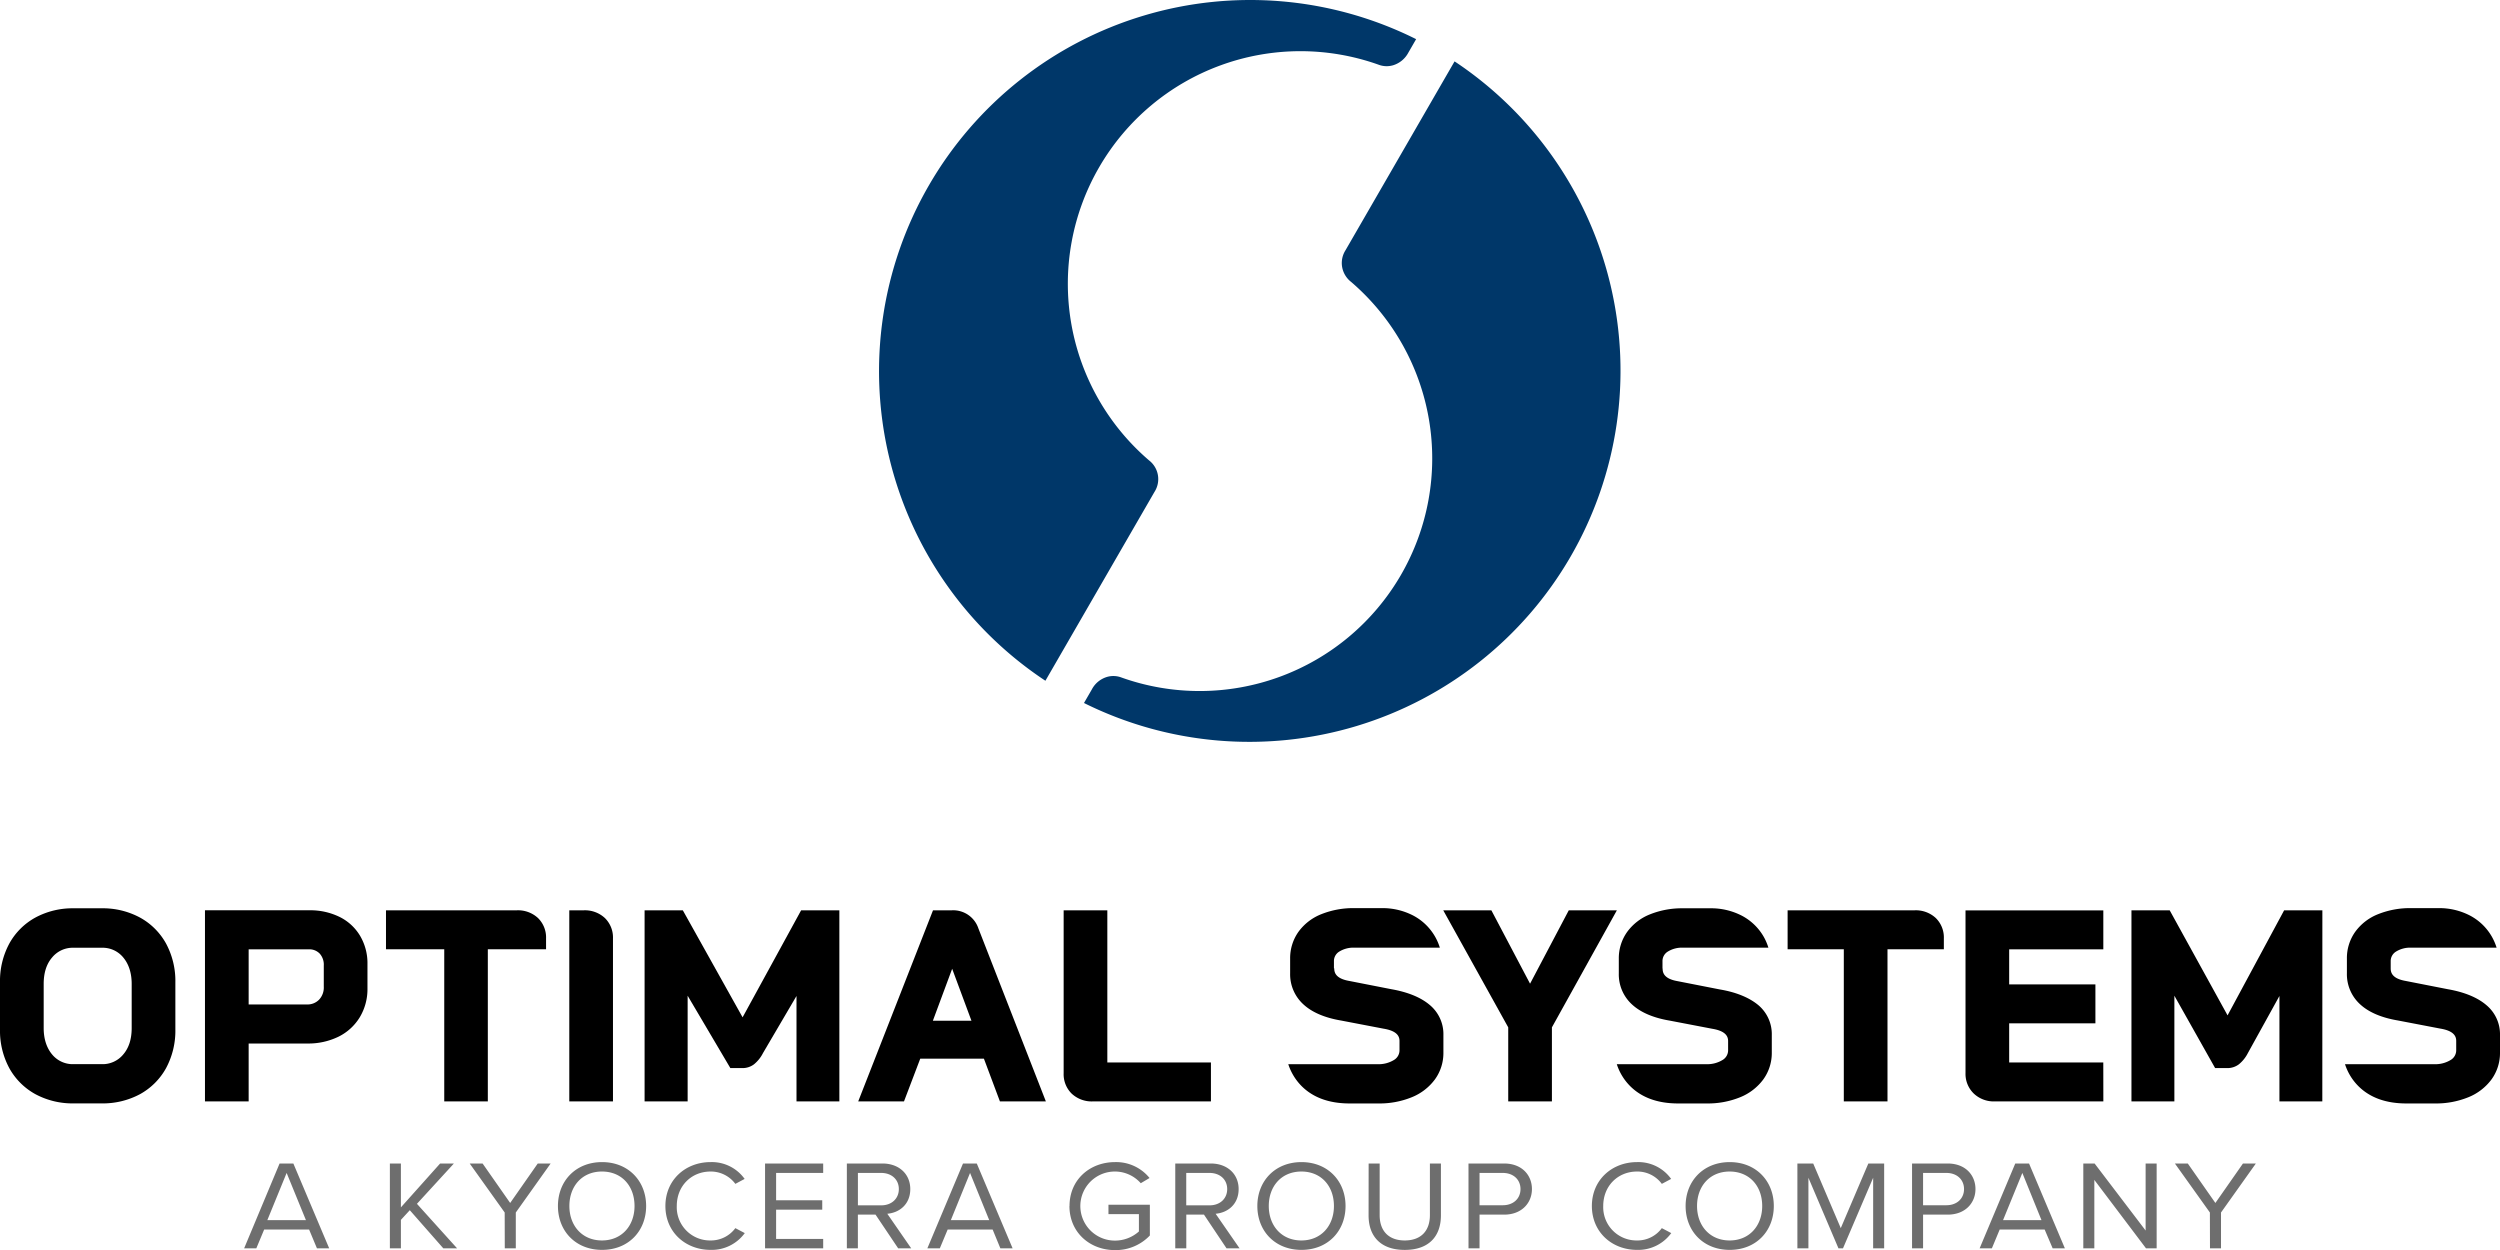
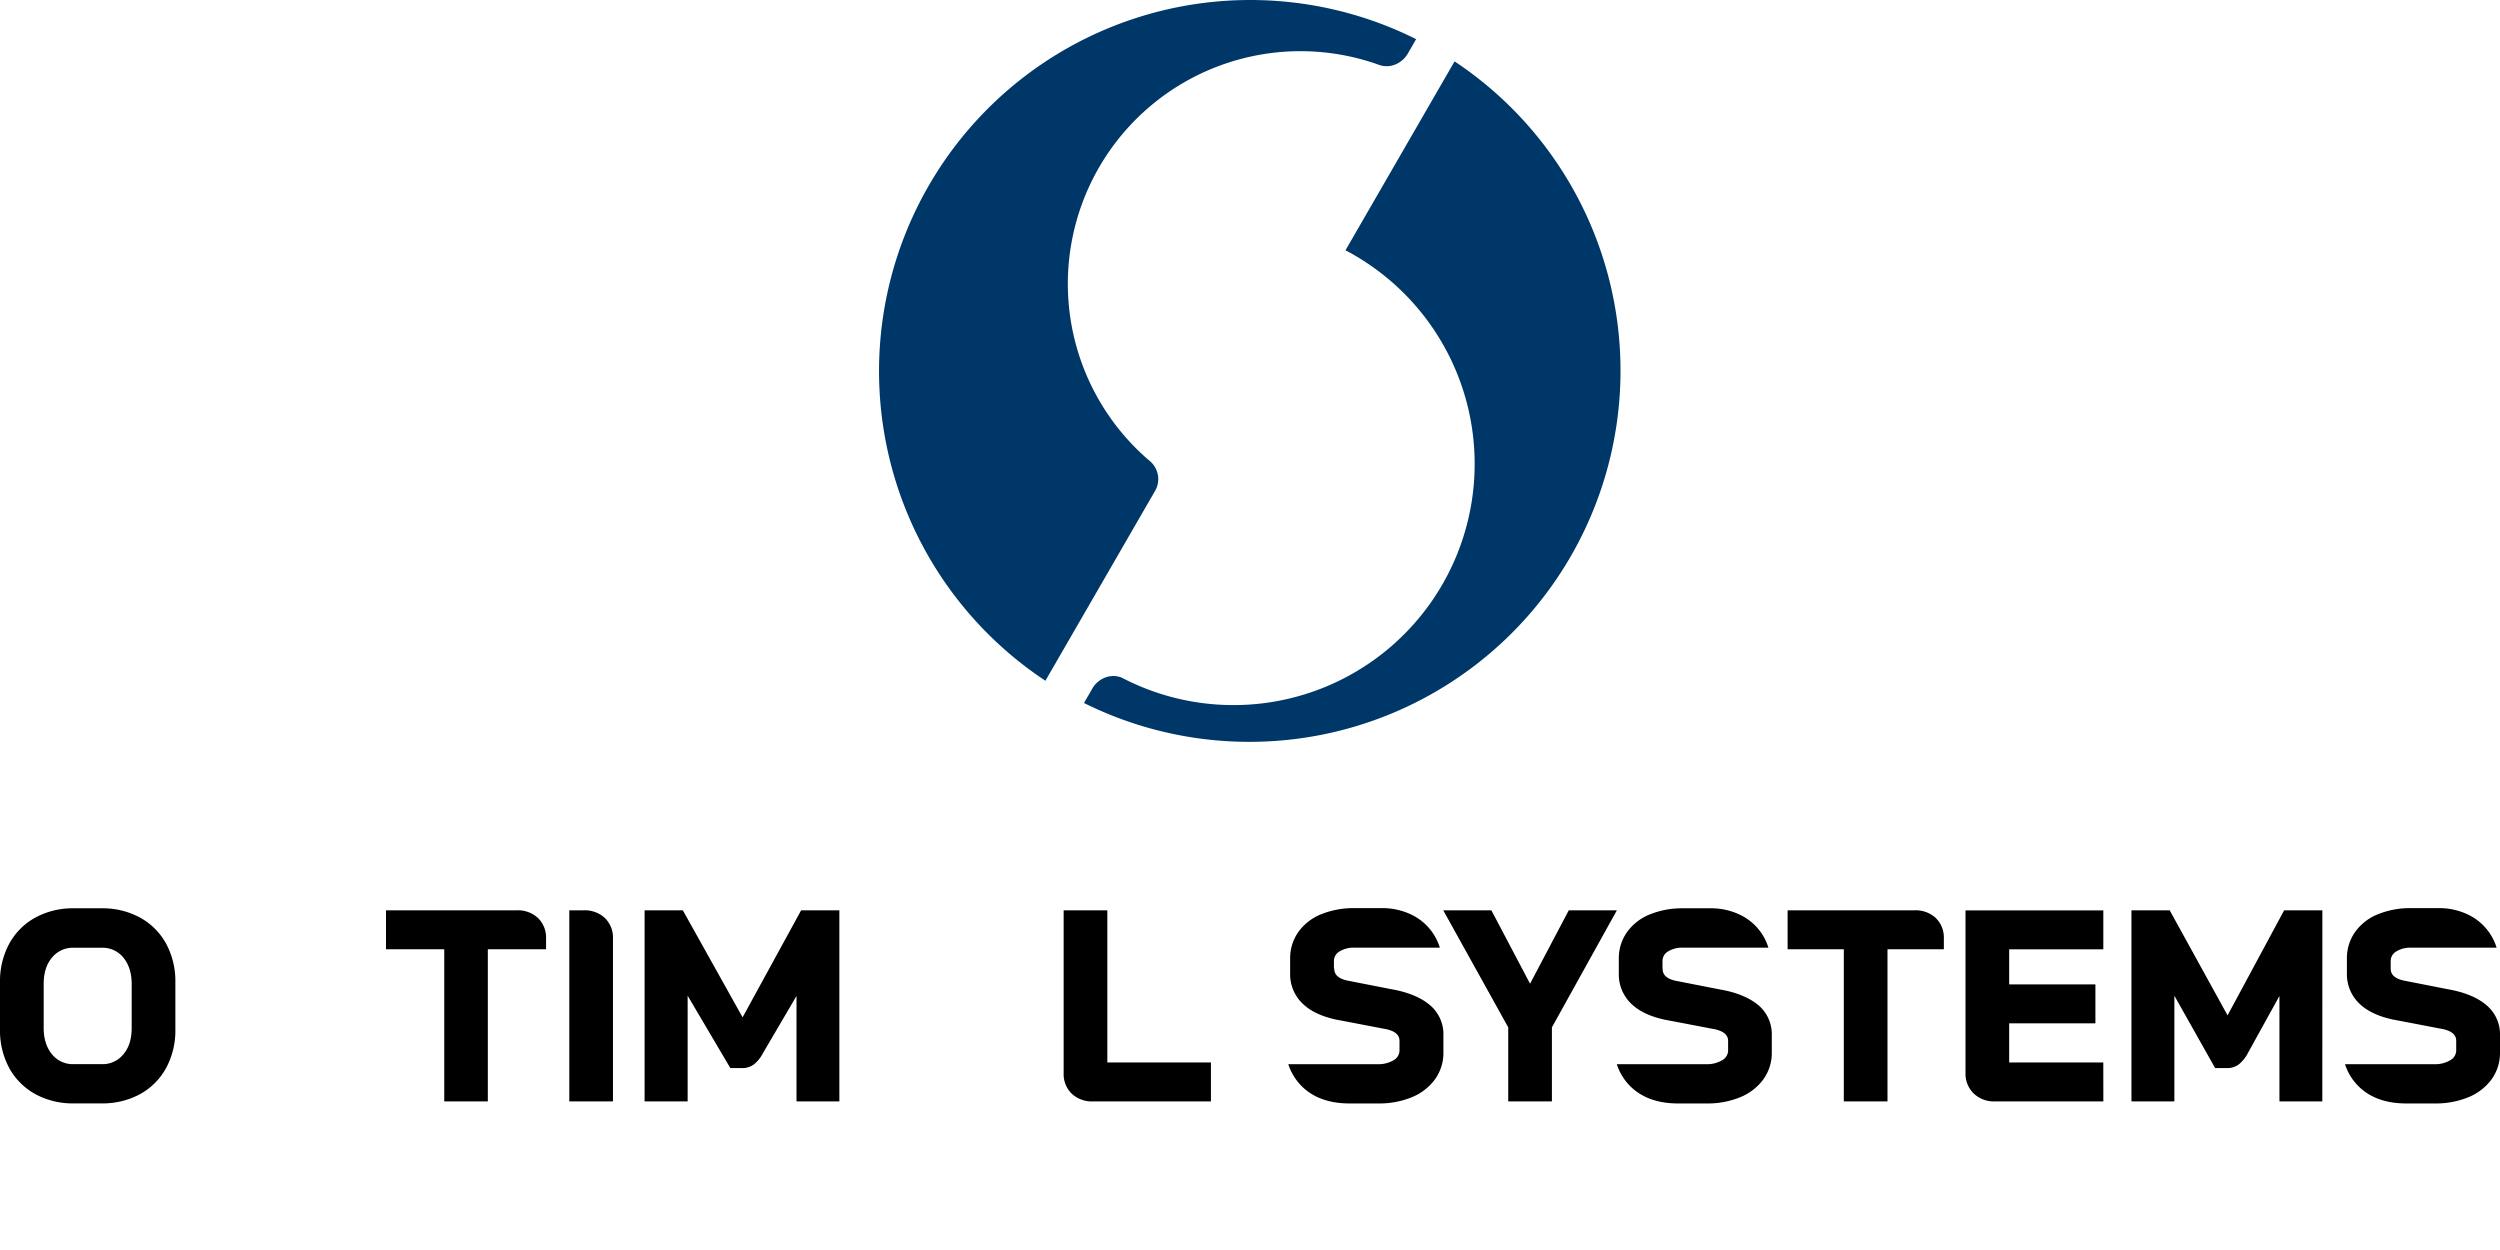
<svg xmlns="http://www.w3.org/2000/svg" data-name="Ebene 1" height="160mm" id="Ebene_1" viewBox="0 0 907.09 453.54" width="320mm">
  <defs>
    <style>.cls-1{fill:#003769;}.cls-2{fill:#6e6e6e;}</style>
  </defs>
  <path d="M867.43,351.35v-2.57a4,4,0,0,1,1.85-3.46,9.69,9.69,0,0,1,5.65-1.47h9.75c.11,0,.21,0,.32,0h20.86a20.31,20.31,0,0,0-1.68-3.91,19.7,19.7,0,0,0-7.91-7.71,24.16,24.16,0,0,0-11.59-2.73h-9.75a31.15,31.15,0,0,0-12.09,2.2,18.73,18.73,0,0,0-8.3,6.42,16.43,16.43,0,0,0-3,9.68v5.33a14.74,14.74,0,0,0,4.87,11.33c3.13,2.86,7.73,4.81,13.68,5.81l15.39,2.95c5.13.85,5.72,3,5.72,4.47V381a4.07,4.07,0,0,1-2,3.59,10.68,10.68,0,0,1-6.05,1.53h-3.09v0H850.85a19.92,19.92,0,0,0,4.89,8c4.18,4.15,10,6.25,17.33,6.25h10.29a31.08,31.08,0,0,0,12.24-2.25,19.5,19.5,0,0,0,8.43-6.5,16.33,16.33,0,0,0,3.06-9.74v-6.28a13.76,13.76,0,0,0-5.05-11c-3.22-2.71-7.88-4.63-13.88-5.68l-15.29-3c-4.88-.85-5.44-3-5.44-4.56" transform="translate(0 0)" />
  <path d="M603.21,351.35v-2.57a4,4,0,0,1,1.85-3.46,9.71,9.71,0,0,1,5.65-1.47h9.75c.11,0,.21,0,.33,0h20.85A20.31,20.31,0,0,0,640,340a19.7,19.7,0,0,0-7.91-7.71,24.16,24.16,0,0,0-11.59-2.73h-9.75a31.15,31.15,0,0,0-12.09,2.2,18.73,18.73,0,0,0-8.3,6.42,16.43,16.43,0,0,0-3,9.68v5.33a14.74,14.74,0,0,0,4.87,11.33c3.13,2.86,7.73,4.81,13.68,5.81l15.39,2.95c5.13.85,5.72,3,5.72,4.47V381a4.07,4.07,0,0,1-2,3.59,10.65,10.65,0,0,1-6,1.53h-3.09v0H586.63a19.92,19.92,0,0,0,4.89,8c4.18,4.15,10,6.25,17.33,6.25h10.29a31.08,31.08,0,0,0,12.24-2.25,19.5,19.5,0,0,0,8.43-6.5,16.33,16.33,0,0,0,3.06-9.74v-6.28a13.76,13.76,0,0,0-5-11C634.6,361.93,629.94,360,624,359l-15.3-3c-4.88-.85-5.44-3-5.44-4.56" transform="translate(0 0)" />
  <path d="M484,351.35v-2.57a4,4,0,0,1,1.85-3.46,9.71,9.71,0,0,1,5.65-1.47h9.75c.12,0,.22,0,.33,0h20.85a19.7,19.7,0,0,0-9.59-11.62,24.16,24.16,0,0,0-11.59-2.73h-9.75a31.19,31.19,0,0,0-12.09,2.2,18.78,18.78,0,0,0-8.3,6.42,16.5,16.5,0,0,0-3,9.68v5.33A14.74,14.74,0,0,0,473,364.49c3.13,2.86,7.74,4.81,13.68,5.81l15.39,2.95c5.13.85,5.72,3,5.72,4.47V381a4.08,4.08,0,0,1-2,3.59,10.7,10.7,0,0,1-6.05,1.53h-3.09v0H467.43a20.14,20.14,0,0,0,4.89,8c4.18,4.15,10,6.25,17.33,6.25H500a31.06,31.06,0,0,0,12.23-2.25,19.5,19.5,0,0,0,8.43-6.5,16.33,16.33,0,0,0,3.06-9.74v-6.28a13.76,13.76,0,0,0-5-11c-3.21-2.71-7.88-4.63-13.87-5.68l-15.29-3c-4.88-.85-5.45-3-5.45-4.56" transform="translate(0 0)" />
  <path d="M842.62,399.63H827.06V361.37l-11.45,20.72a12.59,12.59,0,0,1-3.28,4.09,6.85,6.85,0,0,1-4.19,1.36h-4.41l-14.79-26.26v38.35H773.37V330.29h13.87l21,38.12,20.53-38.12h13.87Z" transform="translate(0 0)" />
  <path d="M763.17,399.63H723.76a10.55,10.55,0,0,1-7.6-2.85,9.91,9.91,0,0,1-3-7.45v-59h50v14.13H729v12.71h31.29v14.13H729V385.5h34.15Z" transform="translate(0 0)" />
  <polygon points="563.09 399.63 547.24 399.63 547.24 372.76 523.66 330.29 541.12 330.29 555.16 356.92 569.21 330.29 586.66 330.29 563.09 372.76 563.09 399.63" />
  <path d="M694.71,330.29h-46.1v14.13H669v55.21h15.85V344.42H705.3v-3.93a9.89,9.89,0,0,0-2.93-7.4,10.64,10.64,0,0,0-7.66-2.8" transform="translate(0 0)" />
  <path d="M47.78,373c0,4-1,7.19-3.06,9.59a9.69,9.69,0,0,1-7.86,3.52H26.77a9.69,9.69,0,0,1-7.86-3.52c-2-2.4-3.06-5.63-3.06-9.59V357c0-4,1-7.2,3.06-9.6a9.68,9.68,0,0,1,7.86-3.52H36.86a9.68,9.68,0,0,1,7.86,3.52c2,2.4,3.06,5.63,3.06,9.6Zm15.85.57V356.39a28.63,28.63,0,0,0-3.36-14,23.92,23.92,0,0,0-9.48-9.47,28.4,28.4,0,0,0-13.93-3.36H26.77a28.37,28.37,0,0,0-13.93,3.36,23.92,23.92,0,0,0-9.48,9.47,28.63,28.63,0,0,0-3.36,14v17.14a28.58,28.58,0,0,0,3.36,14A24,24,0,0,0,12.84,397a28.45,28.45,0,0,0,13.93,3.35H36.86A28.55,28.55,0,0,0,50.8,397a24,24,0,0,0,9.47-9.48,28.63,28.63,0,0,0,3.36-14" transform="translate(0 0)" />
  <path d="M439.37,399.63H396.52a10.63,10.63,0,0,1-7.65-2.8,9.86,9.86,0,0,1-2.94-7.4V330.29h15.85V385.5h37.59Z" transform="translate(0 0)" />
-   <path d="M352.48,370.36h-14l7-18.86Zm27,29.27L355,336.87a9.63,9.63,0,0,0-9.64-6.58h-6.83l-27.14,69.34H328l5.9-15.51H357l5.81,15.51Z" transform="translate(0 0)" />
  <path d="M304.55,399.63H289V361.37l-12.16,20.72a12.59,12.59,0,0,1-3.28,4.09,6.85,6.85,0,0,1-4.19,1.36H265l-15.5-26.26v38.35H233.88V330.29h13.87l21.69,38.83,21.24-38.83h13.87Z" transform="translate(0 0)" />
  <path d="M211.82,330.29h-5.26v69.34h15.85V340.5a9.87,9.87,0,0,0-2.94-7.41A10.63,10.63,0,0,0,211.82,330.29Z" transform="translate(0 0)" />
  <path d="M187.57,330.29H140.05v14.13h21.14v55.21H177V344.42h21.13V340.5a9.86,9.86,0,0,0-2.93-7.41,10.64,10.64,0,0,0-7.66-2.8" transform="translate(0 0)" />
-   <path d="M117.48,358a6.41,6.41,0,0,1-1.71,4.72,5.88,5.88,0,0,1-4.45,1.73H90.22v-20h21.86A5.16,5.16,0,0,1,116,346a6,6,0,0,1,1.48,4.35Zm15.85.57v-8.85a19.5,19.5,0,0,0-2.67-10.16,17.85,17.85,0,0,0-7.51-6.9,24.11,24.11,0,0,0-10.88-2.38H74.37v69.34H90.22v-21h21.29a24.92,24.92,0,0,0,11.32-2.48,18.71,18.71,0,0,0,7.73-7.08,19.79,19.79,0,0,0,2.77-10.46" transform="translate(0 0)" />
-   <path class="cls-1" d="M527.77,22.27,488.19,90.81a8.61,8.61,0,0,0-1,7,8.77,8.77,0,0,0,3.05,4.48h0A84.4,84.4,0,0,1,406.9,245.82v0a8.27,8.27,0,0,0-5.24-.21,9.21,9.21,0,0,0-5.52,4.57l-2.83,4.89A134.68,134.68,0,0,0,527.77,22.27M511,19.09l2.82-4.89A134.68,134.68,0,0,0,379.31,247l39.59-68.54a8.58,8.58,0,0,0-2-11.43h0A84.4,84.4,0,0,1,500.19,23.47v0a8.27,8.27,0,0,0,5.24.22A9.32,9.32,0,0,0,511,19.09" transform="translate(0 0)" />
-   <path class="cls-2" d="M801.86,452.94h4v-13l12.64-17.77h-4.68l-10,14.31-10-14.31h-4.68l12.69,17.77Zm-23.21,0h3.86V422.16h-4v24.32L760,422.16h-4.1v30.78h4V428.11Zm-44.87-27.36,6.94,17.12H726.78Zm11,27.36h4.43l-13-30.78h-5l-12.93,30.78h4.44l2.84-6.83h16.31Zm-32.16-21.5c0,3.46-2.6,5.86-6.41,5.86h-8.45V425.58h8.45c3.81,0,6.41,2.4,6.41,5.86m-18.86,21.5h4V440.71h8.93c6.37,0,10.08-4.24,10.08-9.27s-3.62-9.28-10.08-9.28H693.76Zm-14.12,0h4V422.16H677.9l-10,23.45-10-23.45h-5.74v30.78h4V427.33l10.9,25.61h1.64l10.95-25.61Zm-40.25-15.36c0,7.15-4.63,12.5-11.82,12.5s-11.82-5.35-11.82-12.5,4.58-12.51,11.82-12.51,11.82,5.31,11.82,12.51m-27.79,0c0,9.09,6.42,15.92,16,15.92s16-6.83,16-15.92-6.47-15.93-16-15.93-16,6.83-16,15.93M594,453.5a14.84,14.84,0,0,0,12.39-6.09l-3.42-1.8a10.93,10.93,0,0,1-9,4.47,12.07,12.07,0,0,1-12.26-12.5c0-7.34,5.36-12.51,12.26-12.51a11,11,0,0,1,9,4.48l3.38-1.8a14.66,14.66,0,0,0-12.35-6.1c-9.12,0-16.41,6.46-16.41,15.93S584.87,453.5,594,453.5m-42.31-22.06c0,3.46-2.61,5.86-6.42,5.86h-8.44V425.58h8.44c3.81,0,6.42,2.4,6.42,5.86m-18.86,21.5h4V440.71h8.93c6.36,0,10.08-4.24,10.08-9.27s-3.62-9.28-10.08-9.28H532.82ZM496.57,441c0,7.57,4.39,12.51,13.12,12.51s13.13-4.89,13.13-12.56V422.16h-4V440.9c0,5.63-3.18,9.18-9.12,9.18s-9.11-3.55-9.11-9.18V422.16h-4ZM484,437.58c0,7.15-4.63,12.5-11.82,12.5s-11.82-5.35-11.82-12.5,4.58-12.51,11.82-12.51S484,430.38,484,437.58m-27.79,0c0,9.09,6.42,15.92,16,15.92s16-6.83,16-15.92-6.47-15.93-16-15.93-16,6.83-16,15.93m-10.94-6.14c0,3.46-2.6,5.9-6.42,5.9h-8.44V425.58h8.44c3.82,0,6.42,2.4,6.42,5.86m-.24,21.5h4.73l-8.69-12.55c4.39-.37,8.35-3.41,8.35-8.95s-4.2-9.28-10.08-9.28H426.43v30.78h4V440.71h6.42Zm-57-15.36c0,9.55,7.38,16,16.54,16a17.11,17.11,0,0,0,12.64-5.3V437.11H402.19v3.42h11.05v6.28a13,13,0,0,1-8.64,3.32,12.53,12.53,0,1,1,9.31-20.82l3.19-1.89a15.59,15.59,0,0,0-12.5-5.77c-9.16,0-16.54,6.37-16.54,15.93m-36.09-12,6.95,17.12H345Zm11,27.36h4.44l-13-30.78h-5l-12.93,30.78H341l2.85-6.83h16.31Zm-36.84-21.5c0,3.46-2.6,5.9-6.41,5.9h-8.44V425.58h8.44c3.81,0,6.41,2.4,6.41,5.86m-.24,21.5h4.73l-8.68-12.55c4.39-.37,8.34-3.41,8.34-8.95s-4.19-9.28-10.08-9.28H307.27v30.78h4V440.71h6.41Zm-48.3,0h21.09v-3.41H281.6V438.91h16.74V435.5H281.6v-9.92h17.08v-3.42H277.59Zm-19.76.56a14.85,14.85,0,0,0,12.4-6.09l-3.42-1.8a11,11,0,0,1-9,4.47,12.06,12.06,0,0,1-12.25-12.5c0-7.34,5.36-12.51,12.25-12.51a11.07,11.07,0,0,1,9,4.48l3.37-1.8a14.63,14.63,0,0,0-12.35-6.1c-9.11,0-16.4,6.46-16.4,15.93s7.29,15.92,16.4,15.92m-27.6-15.92c0,7.15-4.63,12.5-11.82,12.5s-11.82-5.35-11.82-12.5,4.58-12.51,11.82-12.51,11.82,5.31,11.82,12.51m-27.79,0c0,9.09,6.42,15.92,16,15.92s16-6.83,16-15.92-6.47-15.93-16-15.93-16,6.83-16,15.93m-19.29,15.36h4v-13l12.64-17.77h-4.68l-10,14.31-10-14.31h-4.68l12.69,17.77Zm-22.3,0h5l-14.57-16.15,13.41-14.63h-5l-14.23,15.92V422.16h-4v30.78h4V442.61l3.23-3.51ZM104,425.58l7,17.12H97Zm11,27.36h4.44l-13-30.78h-5L88.58,452.94H93l2.85-6.83h16.3Z" transform="translate(0 0)" />
+   <path class="cls-1" d="M527.77,22.27,488.19,90.81h0A84.4,84.4,0,0,1,406.9,245.82v0a8.27,8.27,0,0,0-5.24-.21,9.21,9.21,0,0,0-5.52,4.57l-2.83,4.89A134.68,134.68,0,0,0,527.77,22.27M511,19.09l2.82-4.89A134.68,134.68,0,0,0,379.31,247l39.59-68.54a8.58,8.58,0,0,0-2-11.43h0A84.4,84.4,0,0,1,500.19,23.47v0a8.27,8.27,0,0,0,5.24.22A9.32,9.32,0,0,0,511,19.09" transform="translate(0 0)" />
</svg>